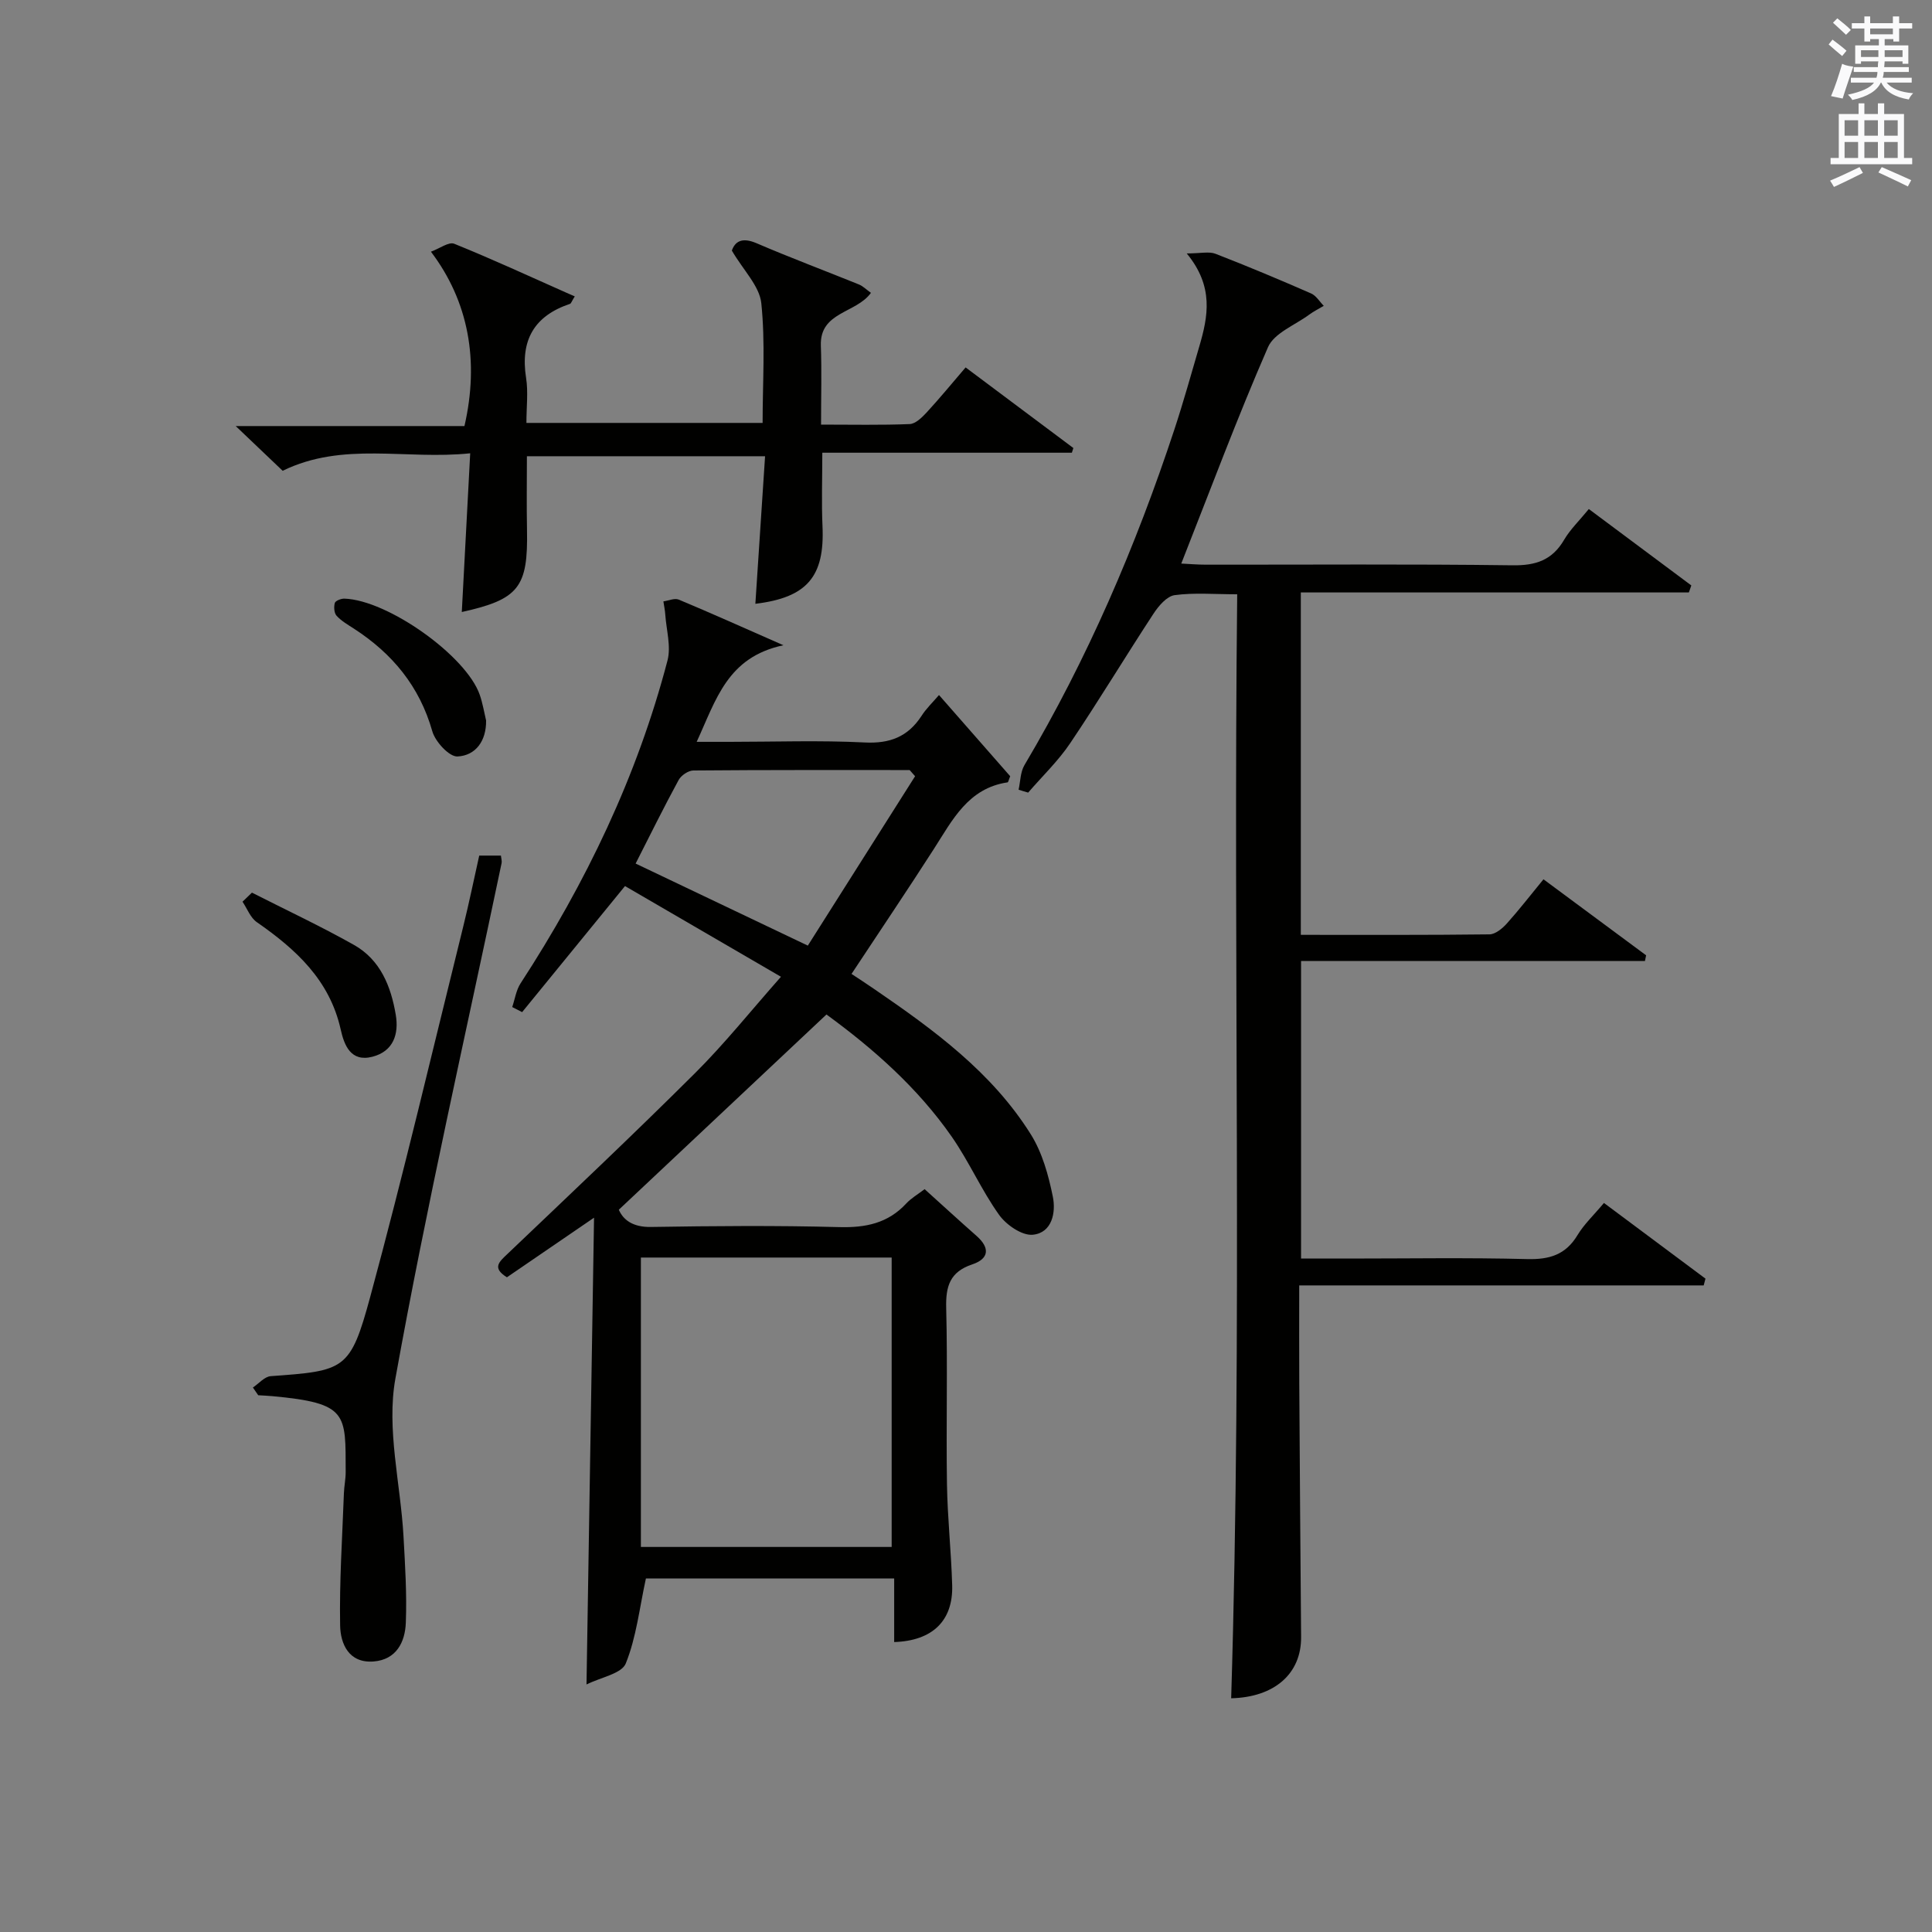
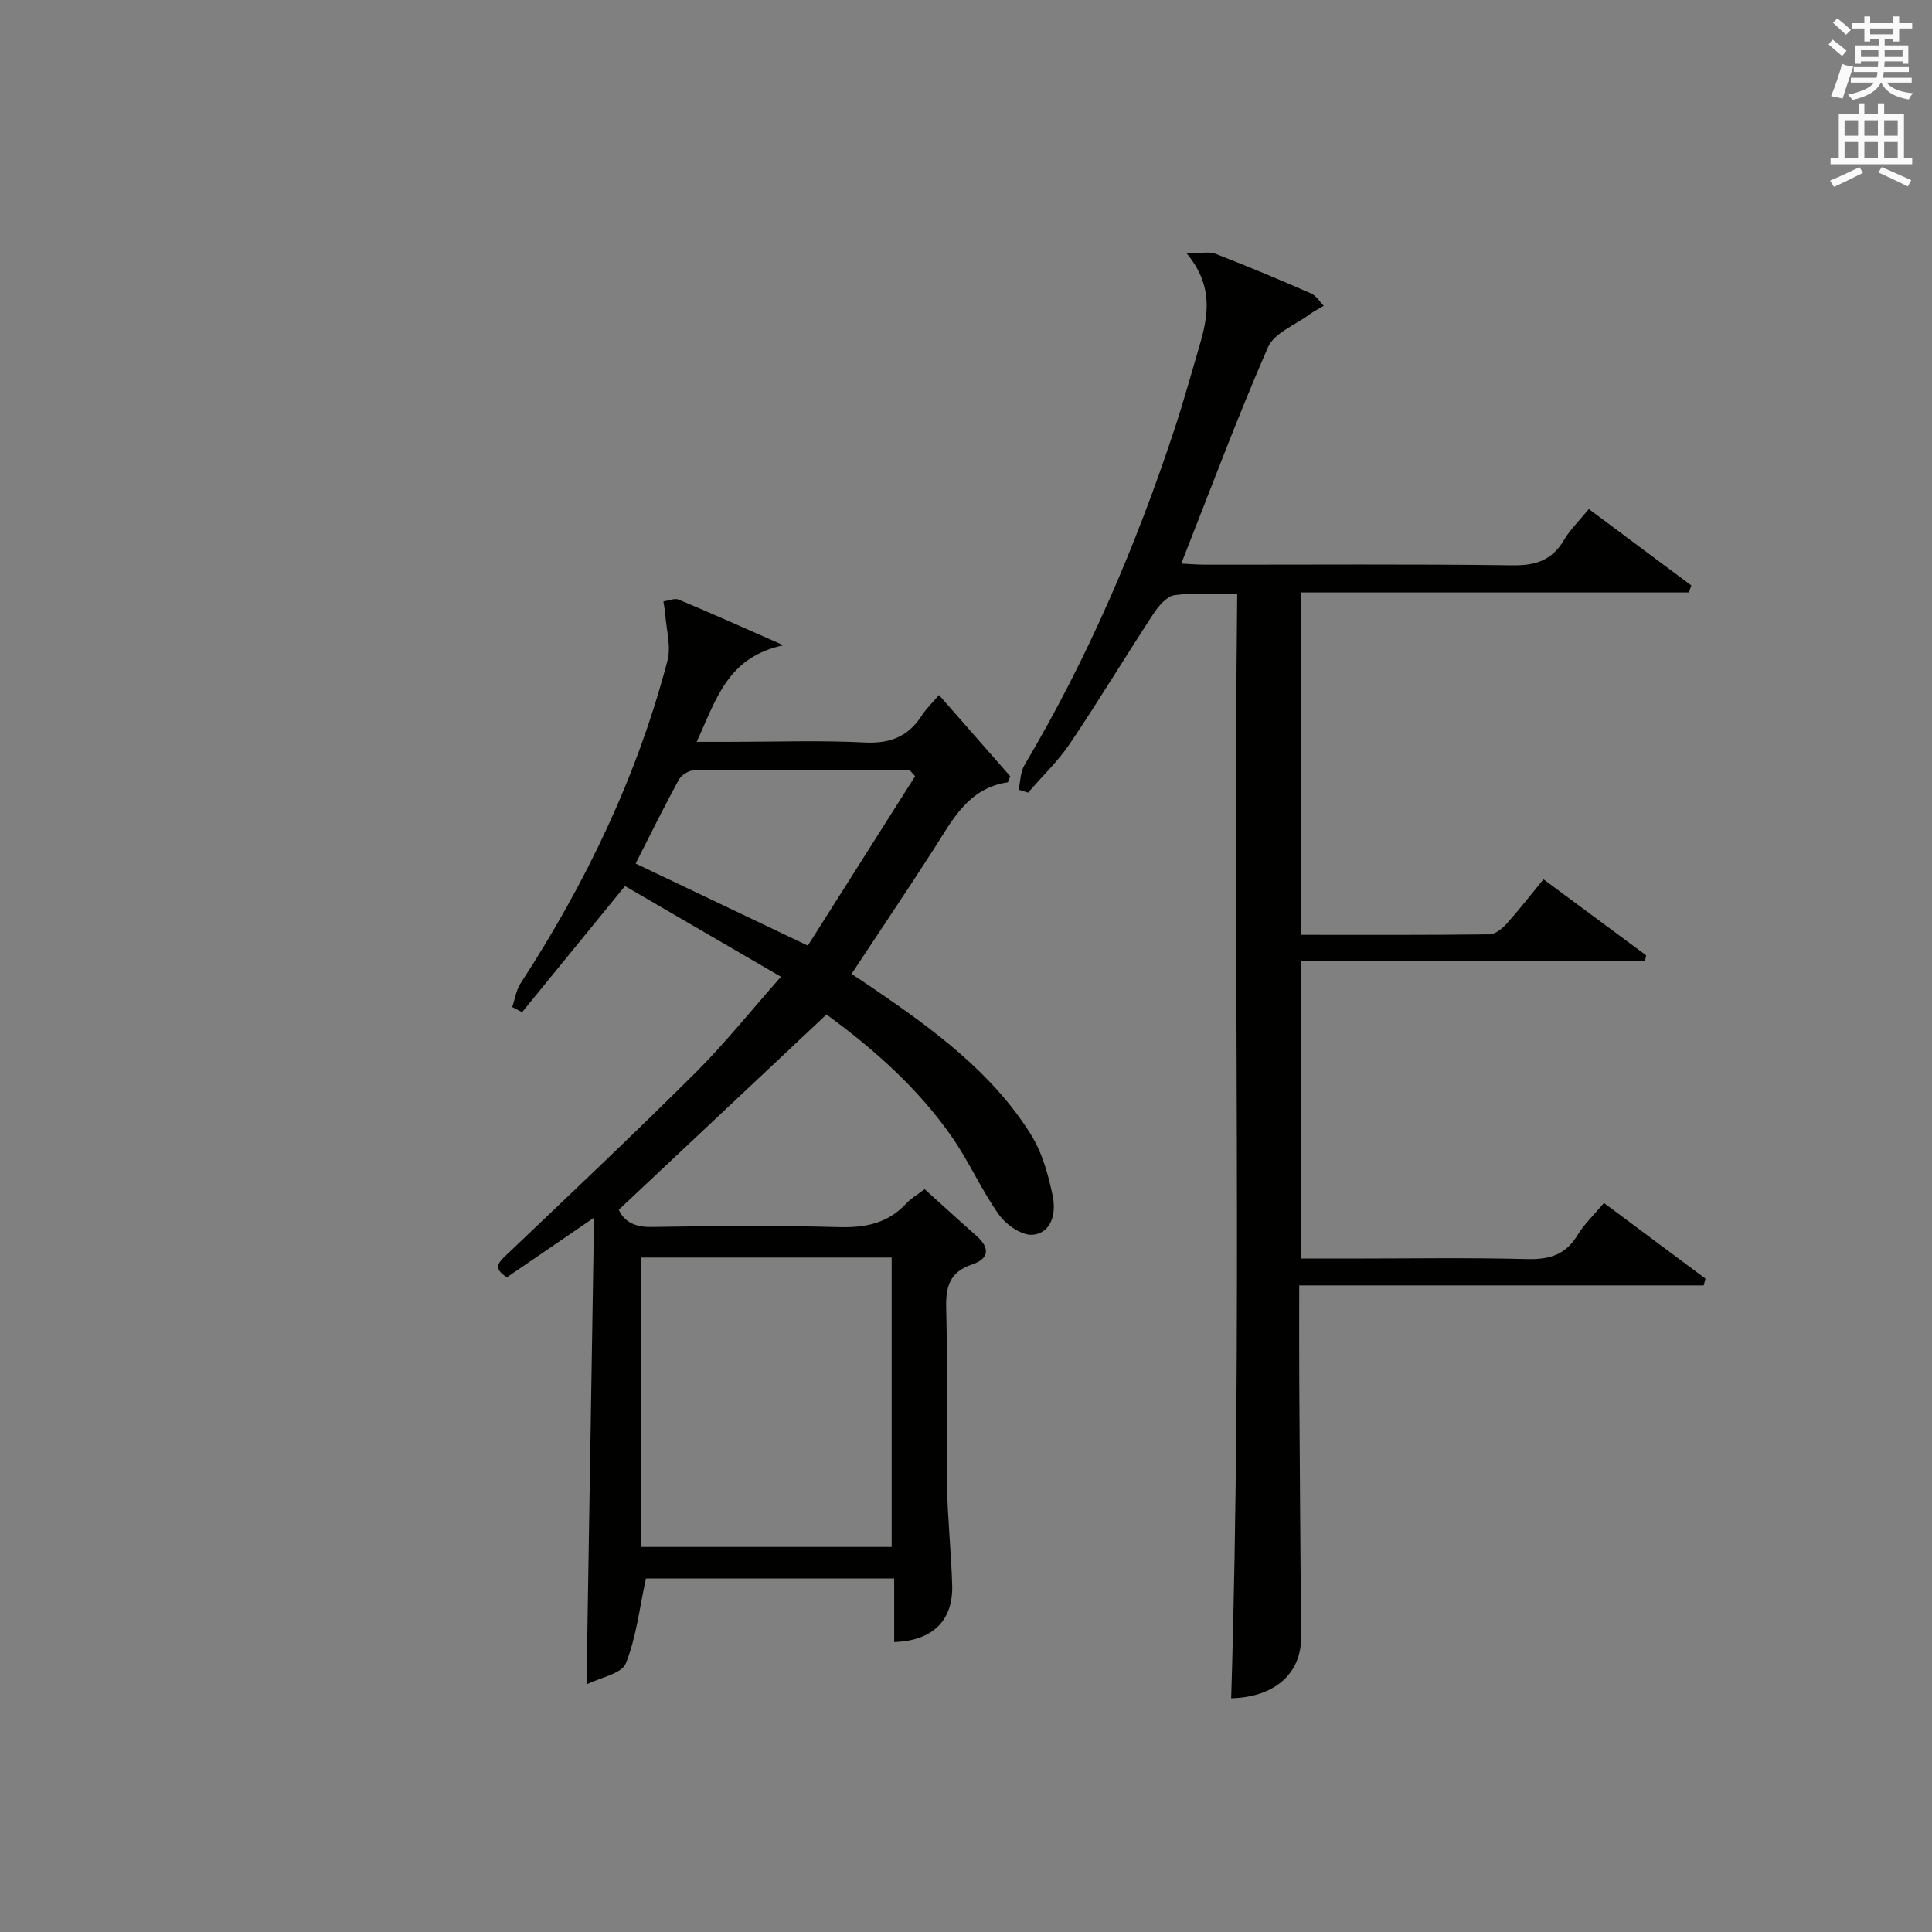
<svg xmlns="http://www.w3.org/2000/svg" version="1.1" id="漢-ZDIC-典" x="0px" y="0px" viewBox="0 0 400 400" style="enable-background:new 0 0 400 400;" xml:space="preserve">
  <rect x="0" y="0" width="400" height="400" fill="#808080" stroke="none" />
  <style type="text/css">
	.st1{fill:#010100;}
	.st2{fill:#fafafb;}
</style>
  <g>
    <path class="st1" d="M194.41,143.9c5.07,5.78,9.97,11.36,14.74,16.81c-0.3,0.72-0.39,1.25-0.55,1.27c-8.15,1.21-11.39,7.77-15.24,13.77   c-5.47,8.52-11.14,16.92-17.06,25.89c1.36,0.9,3.1,2.03,4.8,3.2c12.26,8.4,24.27,17.17,32.31,30c2.38,3.8,3.67,8.47,4.57,12.93   c0.66,3.24-0.15,7.48-4.15,7.87c-2.23,0.22-5.5-2.04-6.98-4.12c-3.65-5.11-6.2-11-9.79-16.16c-7.11-10.22-16.37-18.33-25.95-25.32   c-14.26,13.41-28.37,26.67-42.99,40.42c0.89,2.07,2.86,3.63,6.63,3.57c12.99-0.21,26-0.32,38.98,0.03   c5.49,0.15,10.11-0.79,13.91-4.9c1-1.08,2.33-1.84,3.79-2.96c3.62,3.26,7.14,6.5,10.74,9.67c2.83,2.49,2.62,4.74-0.88,5.91   c-4.63,1.55-5.51,4.53-5.39,9.05c0.31,12.15-0.03,24.32,0.16,36.48c0.11,6.98,0.88,13.94,1.08,20.92   c0.2,7.32-4.06,11.48-12.01,11.74c0-4.27,0-8.53,0-13.17c-17.62,0-34.83,0-51.4,0c-1.34,6.14-1.98,12.18-4.17,17.6   c-0.85,2.12-5.15,2.86-8.13,4.35c0.52-32.43,1.03-63.94,1.56-96.64c-6.86,4.69-12.43,8.5-18.04,12.34   c-3.13-1.95-1.62-3.19,0.13-4.85c13.01-12.4,26.08-24.73,38.81-37.41c6.11-6.08,11.52-12.86,17.8-19.96   c-11.09-6.45-21.65-12.59-32.29-18.78c-7.36,9.01-14.33,17.56-21.3,26.1c-0.68-0.35-1.37-0.7-2.05-1.05   c0.56-1.65,0.81-3.5,1.73-4.91c13.51-20.76,24.14-42.84,30.42-66.85c0.76-2.92-0.24-6.31-0.46-9.48c-0.06-0.92-0.26-1.83-0.39-2.75   c1.07-0.15,2.31-0.72,3.17-0.37c6.71,2.8,13.35,5.79,21.68,9.45c-11.62,2.46-13.92,11.24-17.96,20c2.66,0,4.73,0,6.79,0   c9.33,0,18.68-0.34,27.98,0.13c5.23,0.27,8.96-1.18,11.78-5.5C191.75,146.71,193.09,145.44,194.41,143.9z M132.69,320.28   c17.73,0,34.83,0,51.92,0c0-20.2,0-40.08,0-59.92c-17.48,0-34.56,0-51.92,0C132.69,280.39,132.69,300.14,132.69,320.28z    M189.46,160.71c-0.38-0.43-0.75-0.85-1.13-1.28c-14.93,0-29.86-0.04-44.78,0.09c-1.04,0.01-2.52,1.01-3.04,1.96   c-3.07,5.64-5.91,11.41-8.91,17.31c11.67,5.56,23.27,11.08,35.65,16.99C174.65,184.09,182.06,172.4,189.46,160.71z" />
    <path class="st1" d="M210.89,163.5c0.38-1.7,0.36-3.64,1.2-5.07c13.04-21.98,23.06-45.3,31.06-69.53c1.87-5.67,3.47-11.44,5.15-17.17   c1.82-6.21,3.06-12.4-2.6-19.26c2.91,0,4.63-0.45,5.97,0.08c6.66,2.58,13.25,5.35,19.79,8.21c1.04,0.46,1.75,1.69,2.61,2.56   c-1.01,0.6-2.07,1.13-3.01,1.82c-2.95,2.18-7.26,3.81-8.54,6.75c-6.36,14.58-11.92,29.51-17.95,44.79   c1.64,0.08,3.37,0.23,5.09,0.23c21.16,0.02,42.32-0.15,63.48,0.13c4.85,0.07,8.23-1.07,10.7-5.29c1.24-2.12,3.09-3.89,5.11-6.36   c7.11,5.3,14.17,10.56,21.22,15.82c-0.17,0.48-0.34,0.97-0.51,1.45c-26.67,0-53.35,0-80.34,0c0,23.96,0,47.16,0,70.89   c13.15,0,26.11,0.06,39.07-0.1c1.21-0.02,2.65-1.21,3.57-2.23c2.55-2.84,4.89-5.87,7.6-9.17c7.19,5.33,14.22,10.53,21.25,15.74   c-0.08,0.39-0.16,0.78-0.24,1.17c-23.61,0-47.22,0-71.2,0c0,20.86,0,40.91,0,61.61c3.25,0,6.53,0,9.82,0   c12.33,0,24.66-0.21,36.99,0.11c4.61,0.12,7.98-0.89,10.43-4.97c1.35-2.24,3.33-4.09,5.47-6.65c7.11,5.3,14.06,10.49,21.02,15.67   c-0.12,0.47-0.24,0.94-0.37,1.4c-27.79,0-55.57,0-83.74,0c0,7.35-0.03,13.82,0.01,20.29c0.11,17.49,0.23,34.98,0.38,52.47   c0.07,7.68-5.57,12.51-14.48,12.72c2.34-76,0.39-152.03,1.25-228.57c-4.75,0-8.92-0.37-12.96,0.18c-1.61,0.22-3.31,2.22-4.36,3.82   c-5.83,8.89-11.31,18-17.25,26.82c-2.48,3.69-5.78,6.84-8.71,10.24C212.22,163.92,211.56,163.71,210.89,163.5z" />
-     <path class="st1" d="M95.61,126.71c0.58-10.92,1.14-21.48,1.74-32.86c-13.38,1.4-26.28-2.5-38.83,3.62c-2.88-2.75-5.86-5.59-9.72-9.26   c16.54,0,32.03,0,47.36,0c3.11-13.53,0.84-25.84-6.94-36.1c1.81-0.66,3.7-2.1,4.83-1.64c7.84,3.17,15.53,6.72,23.27,10.16   c0.62,0.28,1.25,0.54,1.68,0.73c-0.66,1.06-0.76,1.48-0.99,1.55c-7.46,2.5-10.31,7.58-9.09,15.33c0.46,2.91,0.07,5.96,0.07,9.32   c16.29,0,32.33,0,48.9,0c0-8.28,0.58-16.6-0.27-24.78c-0.37-3.55-3.7-6.8-6.1-10.9c0.63-1.79,2-2.86,5.1-1.53   c7,3.01,14.15,5.68,21.22,8.55c0.84,0.34,1.53,1.06,2.48,1.73c-3.07,4.28-10.63,3.88-10.37,10.95c0.19,5.28,0.04,10.57,0.04,16.33   c6.45,0,12.4,0.13,18.35-0.11c1.2-0.05,2.53-1.35,3.48-2.37c2.68-2.91,5.2-5.97,8.1-9.36c7.61,5.69,14.96,11.19,22.31,16.69   c-0.1,0.32-0.21,0.65-0.31,0.97c-17.03,0-34.06,0-51.67,0c0,5.42-0.18,10.33,0.04,15.23c0.47,10.4-3.18,14.76-13.9,16.05   c0.66-10.05,1.32-20.09,2.01-30.55c-16.67,0-32.71,0-49.31,0c0,5.07-0.08,10.17,0.02,15.27C109.34,121.6,107.41,124.1,95.61,126.71   z" />
-     <path class="st1" d="M52.36,287.27c1.22-0.81,2.4-2.25,3.68-2.35c15.39-1.11,16.49-1.24,20.61-16.42c6.9-25.43,12.92-51.1,19.26-76.68   c1.19-4.81,2.19-9.66,3.31-14.68c1.55,0,2.97,0,4.49,0c0.07,0.65,0.23,1.13,0.14,1.56c-7.45,35.55-15.56,70.99-21.99,106.73   c-1.88,10.44,1.07,21.73,1.68,32.63c0.33,5.96,0.71,11.95,0.48,17.91c-0.15,4.01-1.96,7.65-6.67,8.02   c-5.13,0.4-6.86-3.65-6.93-7.45c-0.17-9.11,0.45-18.23,0.78-27.35c0.05-1.49,0.38-2.97,0.37-4.45   c-0.04-12.05,0.55-14.23-15.17-15.68c-0.98-0.09-1.96-0.13-2.94-0.19C53.09,288.34,52.72,287.8,52.36,287.27z" />
-     <path class="st1" d="M52.16,184.81c7.05,3.58,14.22,6.94,21.1,10.81c5.49,3.08,7.69,8.59,8.68,14.49c0.67,3.99-0.49,7.54-4.81,8.67   c-4.51,1.18-5.87-2.38-6.6-5.67c-2.29-10.21-9.26-16.56-17.36-22.19c-1.33-0.92-1.99-2.79-2.96-4.23   C50.86,186.07,51.51,185.44,52.16,184.81z" />
-     <path class="st1" d="M100.64,149.17c0.06,4.24-2.16,7.26-5.92,7.45c-1.7,0.09-4.59-3.04-5.21-5.2c-2.65-9.34-8.29-16.12-16.24-21.27   c-1.25-0.81-2.6-1.58-3.58-2.66c-0.52-0.57-0.6-1.84-0.37-2.65c0.13-0.46,1.29-0.92,1.97-0.9c8.99,0.28,25.29,11.87,28.05,19.95   C99.93,145.59,100.22,147.4,100.64,149.17z" />
    <path class="st2" d="M378.6,9.2l0.8-1c0.9,0.7,1.9,1.4,2.9,2.3l-0.9,1.1C380.3,10.7,379.4,9.9,378.6,9.2z M379.1,19.9   c0.9-2.1,1.6-4.3,2.3-6.7c0.4,0.2,0.8,0.4,2.3,0.6c-0.7,2.1-1.5,4.3-2.2,6.6L379.1,19.9z M379.5,4.7l0.9-0.9c1,0.8,2,1.6,2.8,2.4   l-1,1C381.2,6.3,380.3,5.4,379.5,4.7z M392,3.4h1.2v1.4h2.7v1.1h-2.7v2.7H392V8.1h-1.8v1.3h4.9v3.8h-1.2v-0.5h-3.7   c0,0.4-0.1,0.9-0.1,1.2h5.1v1H390c0,0.5-0.1,0.9-0.2,1.2h6v1h-5.2c1.1,1.3,2.9,2,5.5,2.2c-0.4,0.4-0.7,0.8-0.9,1.3   c-2.9-0.5-4.8-1.6-5.7-3.5h-0.1c-0.8,1.7-2.7,2.9-5.9,3.6c-0.2-0.4-0.6-0.8-0.9-1.1c2.8-0.6,4.6-1.4,5.4-2.5h-4.8v-1h5.3   c0.1-0.3,0.2-0.7,0.2-1.2h-4.9v-1h5c0-0.4,0-0.8,0.1-1.2h-3.6v0.5h-1.2V9.4h4.9V8.1h-1.8v0.5H386V5.9h-2.6V4.8h2.6V3.4h1.2v1.4h4.7   V3.4z M385.3,11.8h3.6c0-0.4,0-0.9,0-1.4h-3.6V11.8z M387.2,7.1h4.7V5.9h-4.7V7.1z M393.9,10.4h-3.7c0,0.5,0,1,0,1.4h3.7V10.4z" />
    <path class="st2" d="M384.7,21.4h1.3v2.2h2.8v-2.2h1.3v2.2h4.1v9.1h1.7V34h-16.9v-1.3h1.7v-9.1h4.1V21.4z M385,34.6l0.7,1.2   c-1.8,0.9-3.8,1.9-6,2.9c-0.2-0.4-0.5-0.8-0.8-1.3C381.3,36.4,383.3,35.4,385,34.6z M381.9,28.1h2.8v-3.2h-2.8V28.1z M381.9,32.7   h2.8v-3.3h-2.8V32.7z M386,28.1h2.8v-3.2H386V28.1z M386,32.7h2.8v-3.3H386V32.7z M389.6,34.6c2.1,0.9,4.1,1.8,6.1,2.7l-0.7,1.3   c-2.2-1.1-4.2-2-6.1-2.9L389.6,34.6z M392.9,24.9h-2.8v3.2h2.8V24.9z M390.1,32.7h2.8v-3.3h-2.8V32.7z" />
  </g>
</svg>